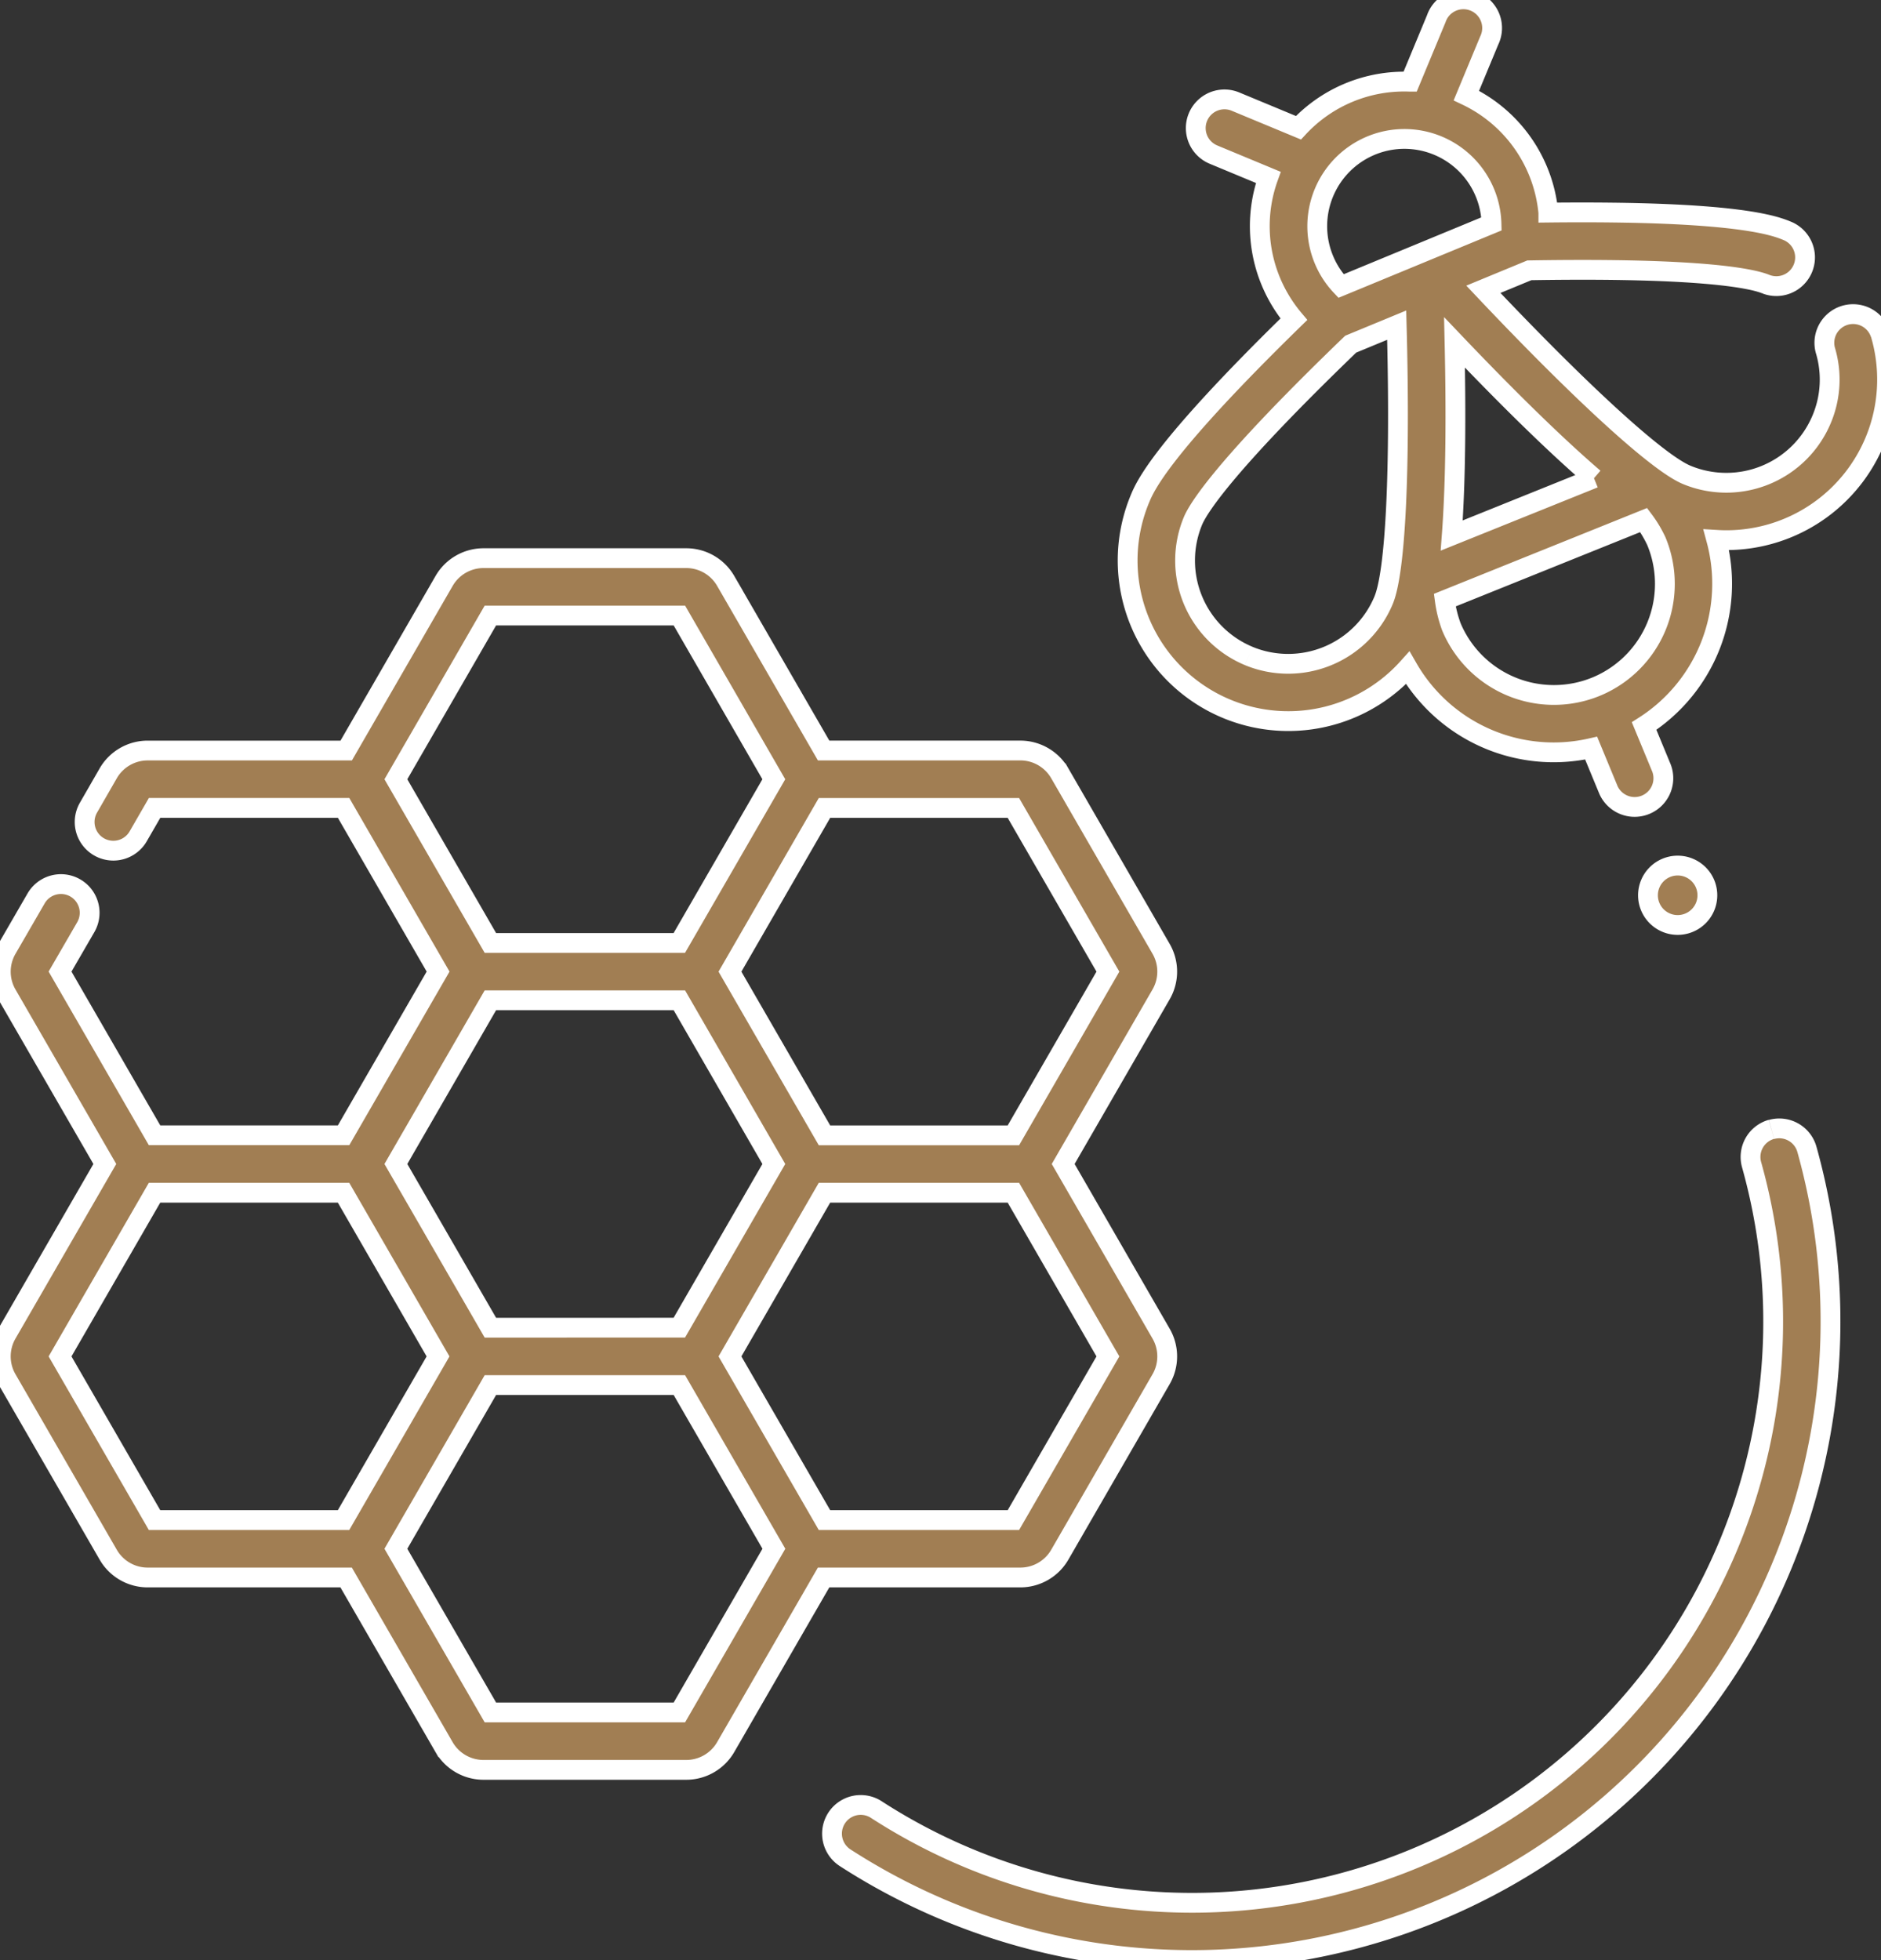
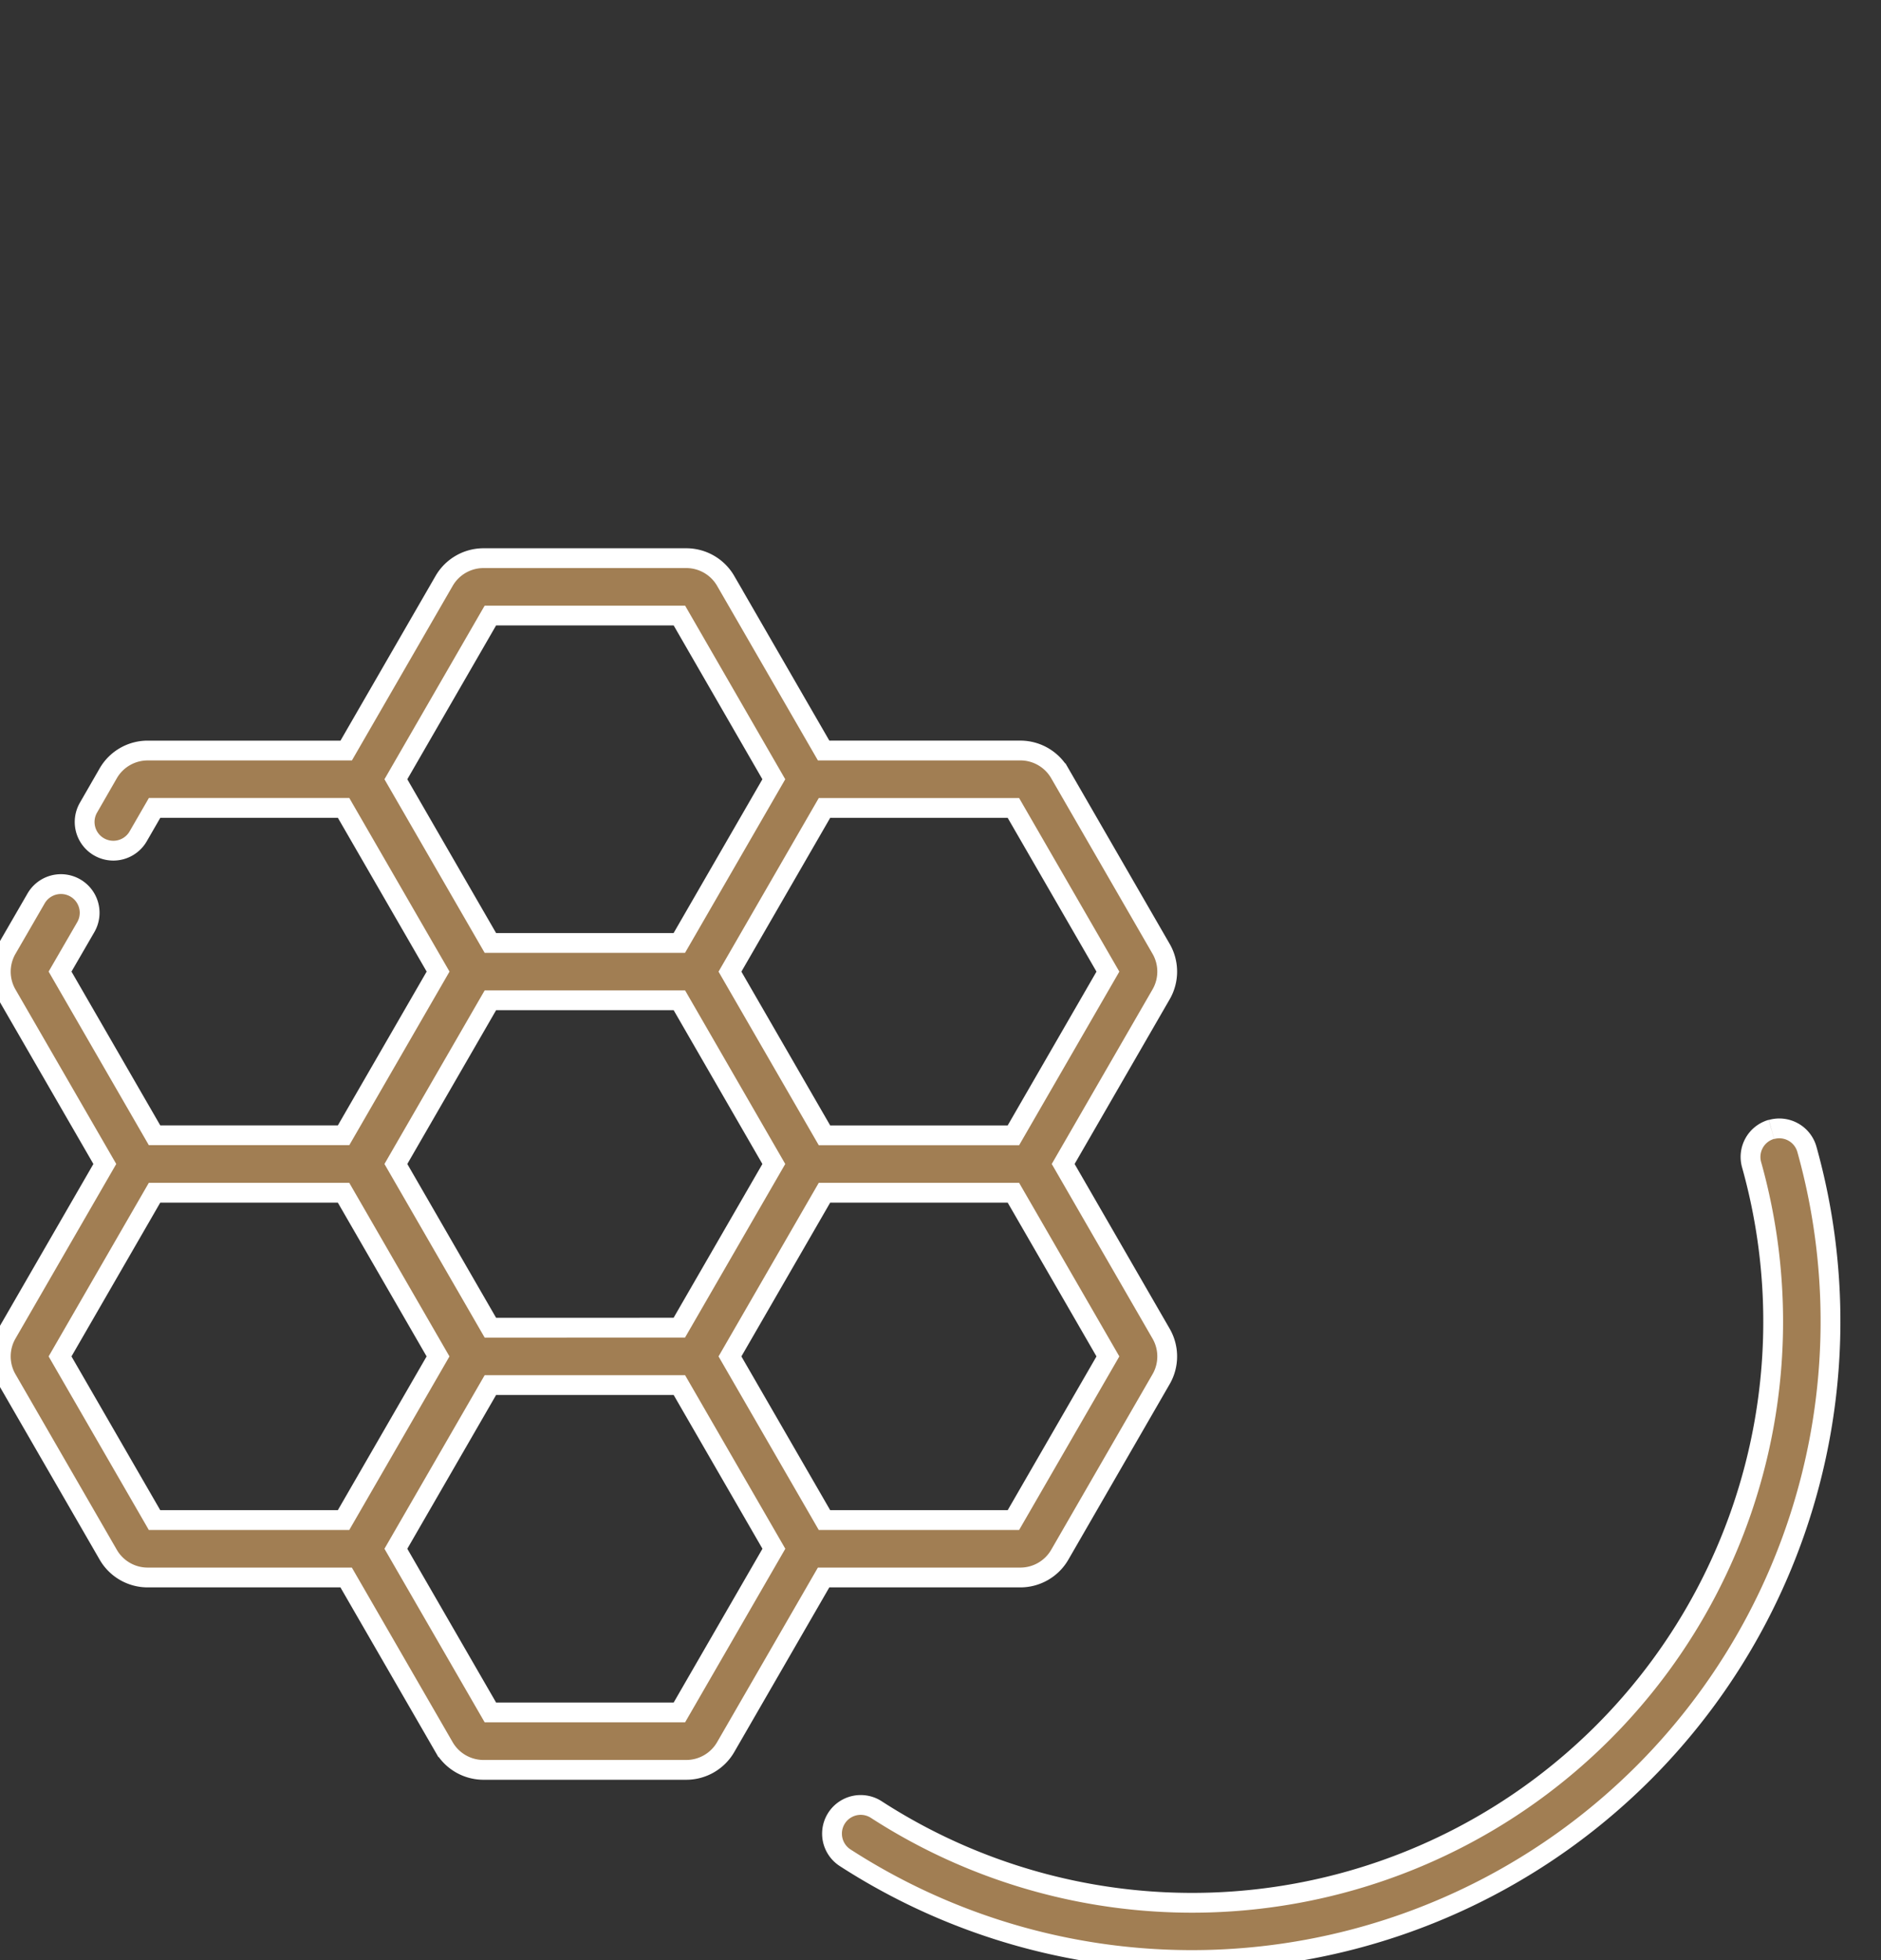
<svg xmlns="http://www.w3.org/2000/svg" width="95" height="99" viewBox="0 0 95 99">
  <rect x="0" y="0" width="95" height="99" fill="#333333" stroke="none" />
  <defs>
    <clipPath id="clip-path">
      <rect id="Rechteck_23" data-name="Rechteck 23" width="95" height="99" transform="translate(0 -0.053)" fill="#a17e53" stroke="#fff" stroke-width="1" />
    </clipPath>
  </defs>
  <g id="Gruppe_44" data-name="Gruppe 44" transform="translate(0 0.053)">
    <g id="Gruppe_43" data-name="Gruppe 43" clip-path="url(#clip-path)">
-       <path id="Pfad_78" data-name="Pfad 78" d="M324.512,169.447a1.5,1.5,0,1,0,1.5,1.495,1.5,1.5,0,0,0-1.5-1.495" transform="translate(-239.781 -125.784)" fill="#a17e53" stroke="#fff" stroke-width="1" />
-       <path id="Pfad_79" data-name="Pfad 79" d="M259.029,16.811a1.45,1.45,0,0,0-2.779.825,5.149,5.149,0,0,1-.184,3.481,5.22,5.22,0,0,1-6.815,2.816c-1.469-.61-5.337-4.149-10.272-9.374L241.3,13.6c8.894-.148,11.318.44,11.949.7a1.45,1.45,0,0,0,1.111-2.678c-.635-.264-2.514-1.042-12.1-.937a7.3,7.3,0,0,0-4.14-5.911l1.151-2.771A1.449,1.449,0,1,0,236.6.894l-1.321,3.181A7.279,7.279,0,0,0,229.639,6.4l-3.181-1.321a1.449,1.449,0,0,0-1.111,2.677l2.77,1.151a7.269,7.269,0,0,0,.124,5.247,7.346,7.346,0,0,0,1.167,1.918c-6.738,6.581-7.514,8.442-7.776,9.072a8.114,8.114,0,0,0,13.527,8.536,8.5,8.5,0,0,0,9.263,4.052l.874,2.114a1.45,1.45,0,0,0,2.679-1.107l-.878-2.122a8.527,8.527,0,0,0,3.647-9.405c.165.01.33.017.5.017a8.114,8.114,0,0,0,7.789-10.42M244.566,24.1l-7.186,2.895c.212-2.8.219-6.357.142-9.753,2.364,2.482,4.906,5.022,7.044,6.858M233.308,7.3a4.4,4.4,0,0,1,6.082,3.955l-7.6,3.14a4.365,4.365,0,0,1-.869-1.344A4.409,4.409,0,0,1,233.308,7.3m-6.183,25.776a5.22,5.22,0,0,1-2.815-6.815c.262-.631,1.563-2.758,7.968-8.931l2.323-.96c.192,7.184-.05,12.422-.66,13.891a5.221,5.221,0,0,1-6.816,2.816M244.7,34.616a5.616,5.616,0,0,1-7.339-3.015,6.378,6.378,0,0,1-.332-1.342l10.046-4.046a6.044,6.044,0,0,1,.639,1.064,5.616,5.616,0,0,1-3.014,7.339" transform="translate(-164.061 -0.001)" fill="#a17e53" stroke="#fff" stroke-width="1" />
      <path id="Pfad_80" data-name="Pfad 80" d="M210.5,221a1.448,1.448,0,0,0-1,1.787,29.352,29.352,0,0,1-44.206,32.567,1.449,1.449,0,1,0-1.578,2.431,32.257,32.257,0,0,0,48.576-35.78,1.449,1.449,0,0,0-1.787-1" transform="translate(-121.035 -164.014)" fill="#a17e53" stroke="#fff" stroke-width="1" />
      <path id="Pfad_81" data-name="Pfad 81" d="M51.653,160.684a2.3,2.3,0,0,0,1.987-1.146l5.121-8.872a2.3,2.3,0,0,0,0-2.294L53.814,139.8l4.947-8.569a2.3,2.3,0,0,0,0-2.294l-5.121-8.872a2.3,2.3,0,0,0-1.987-1.147H41.715l-4.948-8.569a2.3,2.3,0,0,0-1.987-1.146H24.537a2.3,2.3,0,0,0-1.987,1.146l-4.947,8.57H7.574a2.3,2.3,0,0,0-1.987,1.146l-1,1.738a1.449,1.449,0,1,0,2.51,1.449l.829-1.436h9.545l4.773,8.267-4.773,8.267H7.923l-4.772-8.267,1.3-2.245a1.449,1.449,0,0,0-2.51-1.449L.465,128.94a2.3,2.3,0,0,0,0,2.294L5.412,139.8.465,148.371a2.3,2.3,0,0,0,0,2.295l5.121,8.871a2.3,2.3,0,0,0,1.987,1.147H17.6l4.947,8.569a2.3,2.3,0,0,0,1.987,1.147H34.78a2.3,2.3,0,0,0,1.987-1.147l4.947-8.569h9.939ZM24.885,148.069,20.112,139.8l4.773-8.267H34.43L39.2,139.8l-4.773,8.267ZM51.3,157.785H41.758l-4.773-8.266,4.773-8.267H51.3l4.773,8.267Zm4.773-27.7L51.3,138.353H41.758l-4.773-8.267,4.773-8.267H51.3ZM24.885,112.1H34.43L39.2,120.37l-4.773,8.267H24.885l-4.773-8.267ZM3.151,149.519l4.772-8.267h9.546l4.772,8.267-4.772,8.266H7.923ZM34.43,167.5H24.885l-4.773-8.267,4.773-8.266H34.43l4.773,8.266Z" transform="translate(-0.118 -81.066)" fill="#a17e53" stroke="#fff" stroke-width="1" />
    </g>
  </g>
</svg>